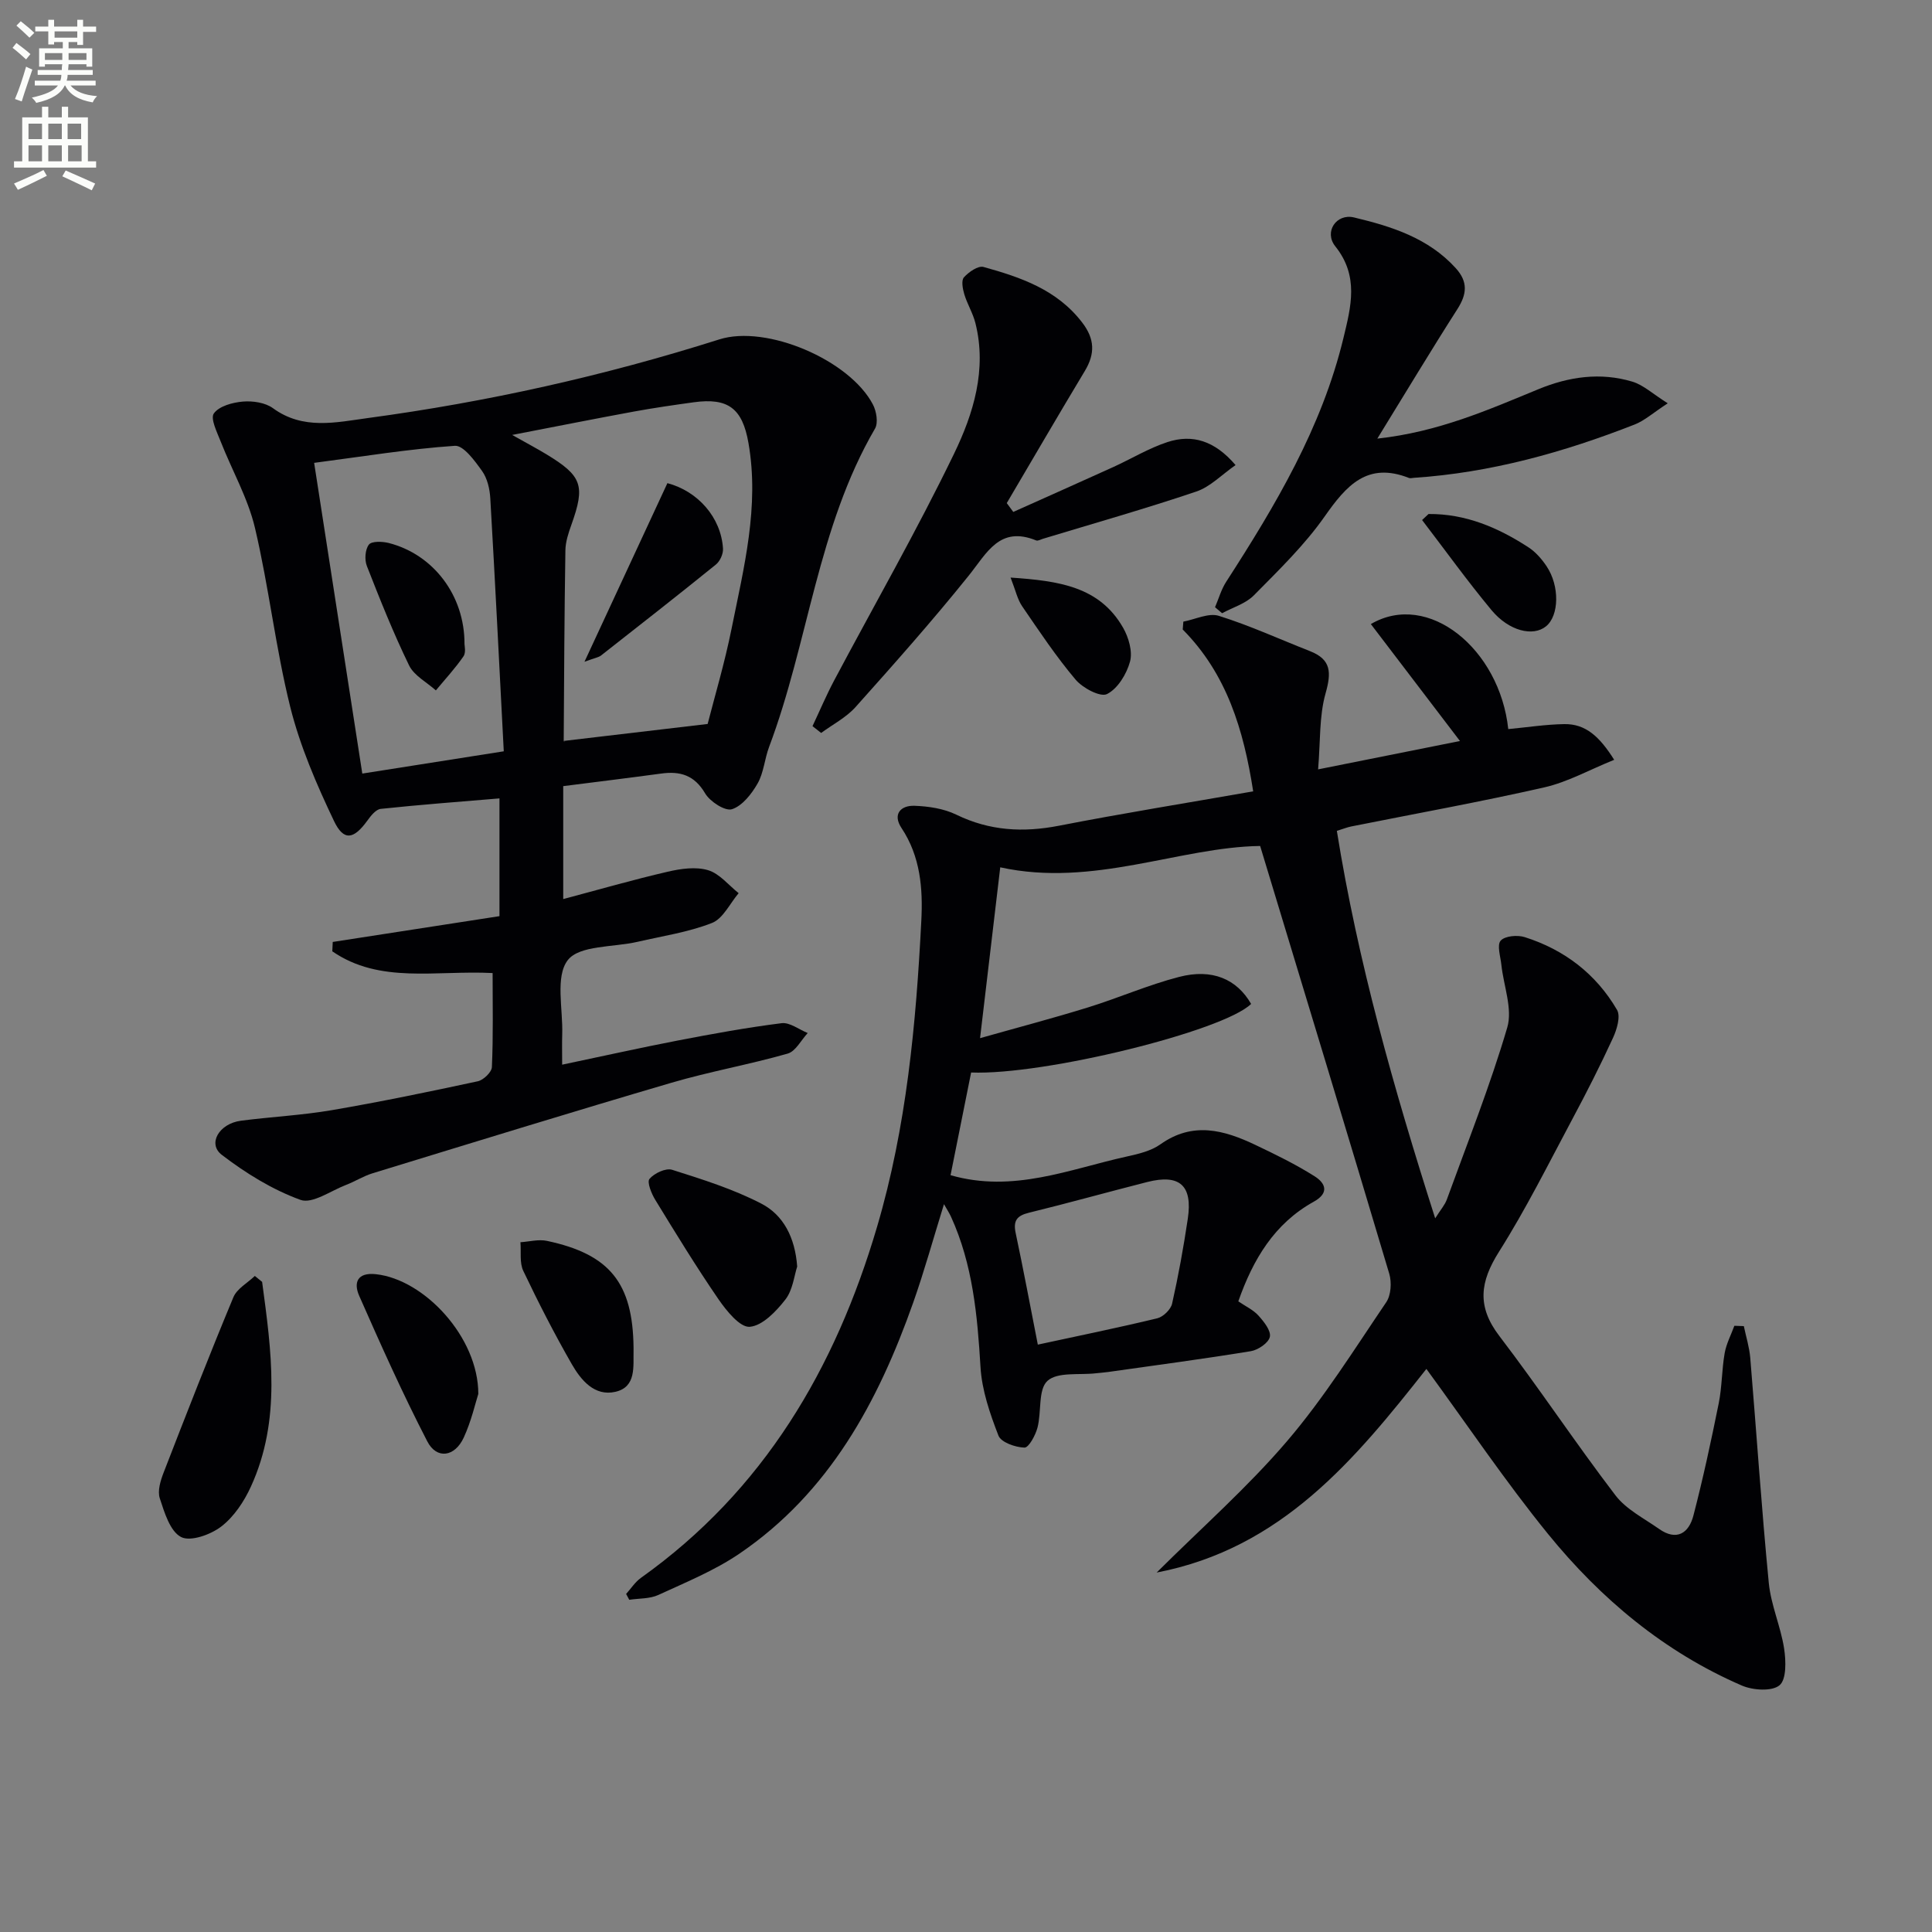
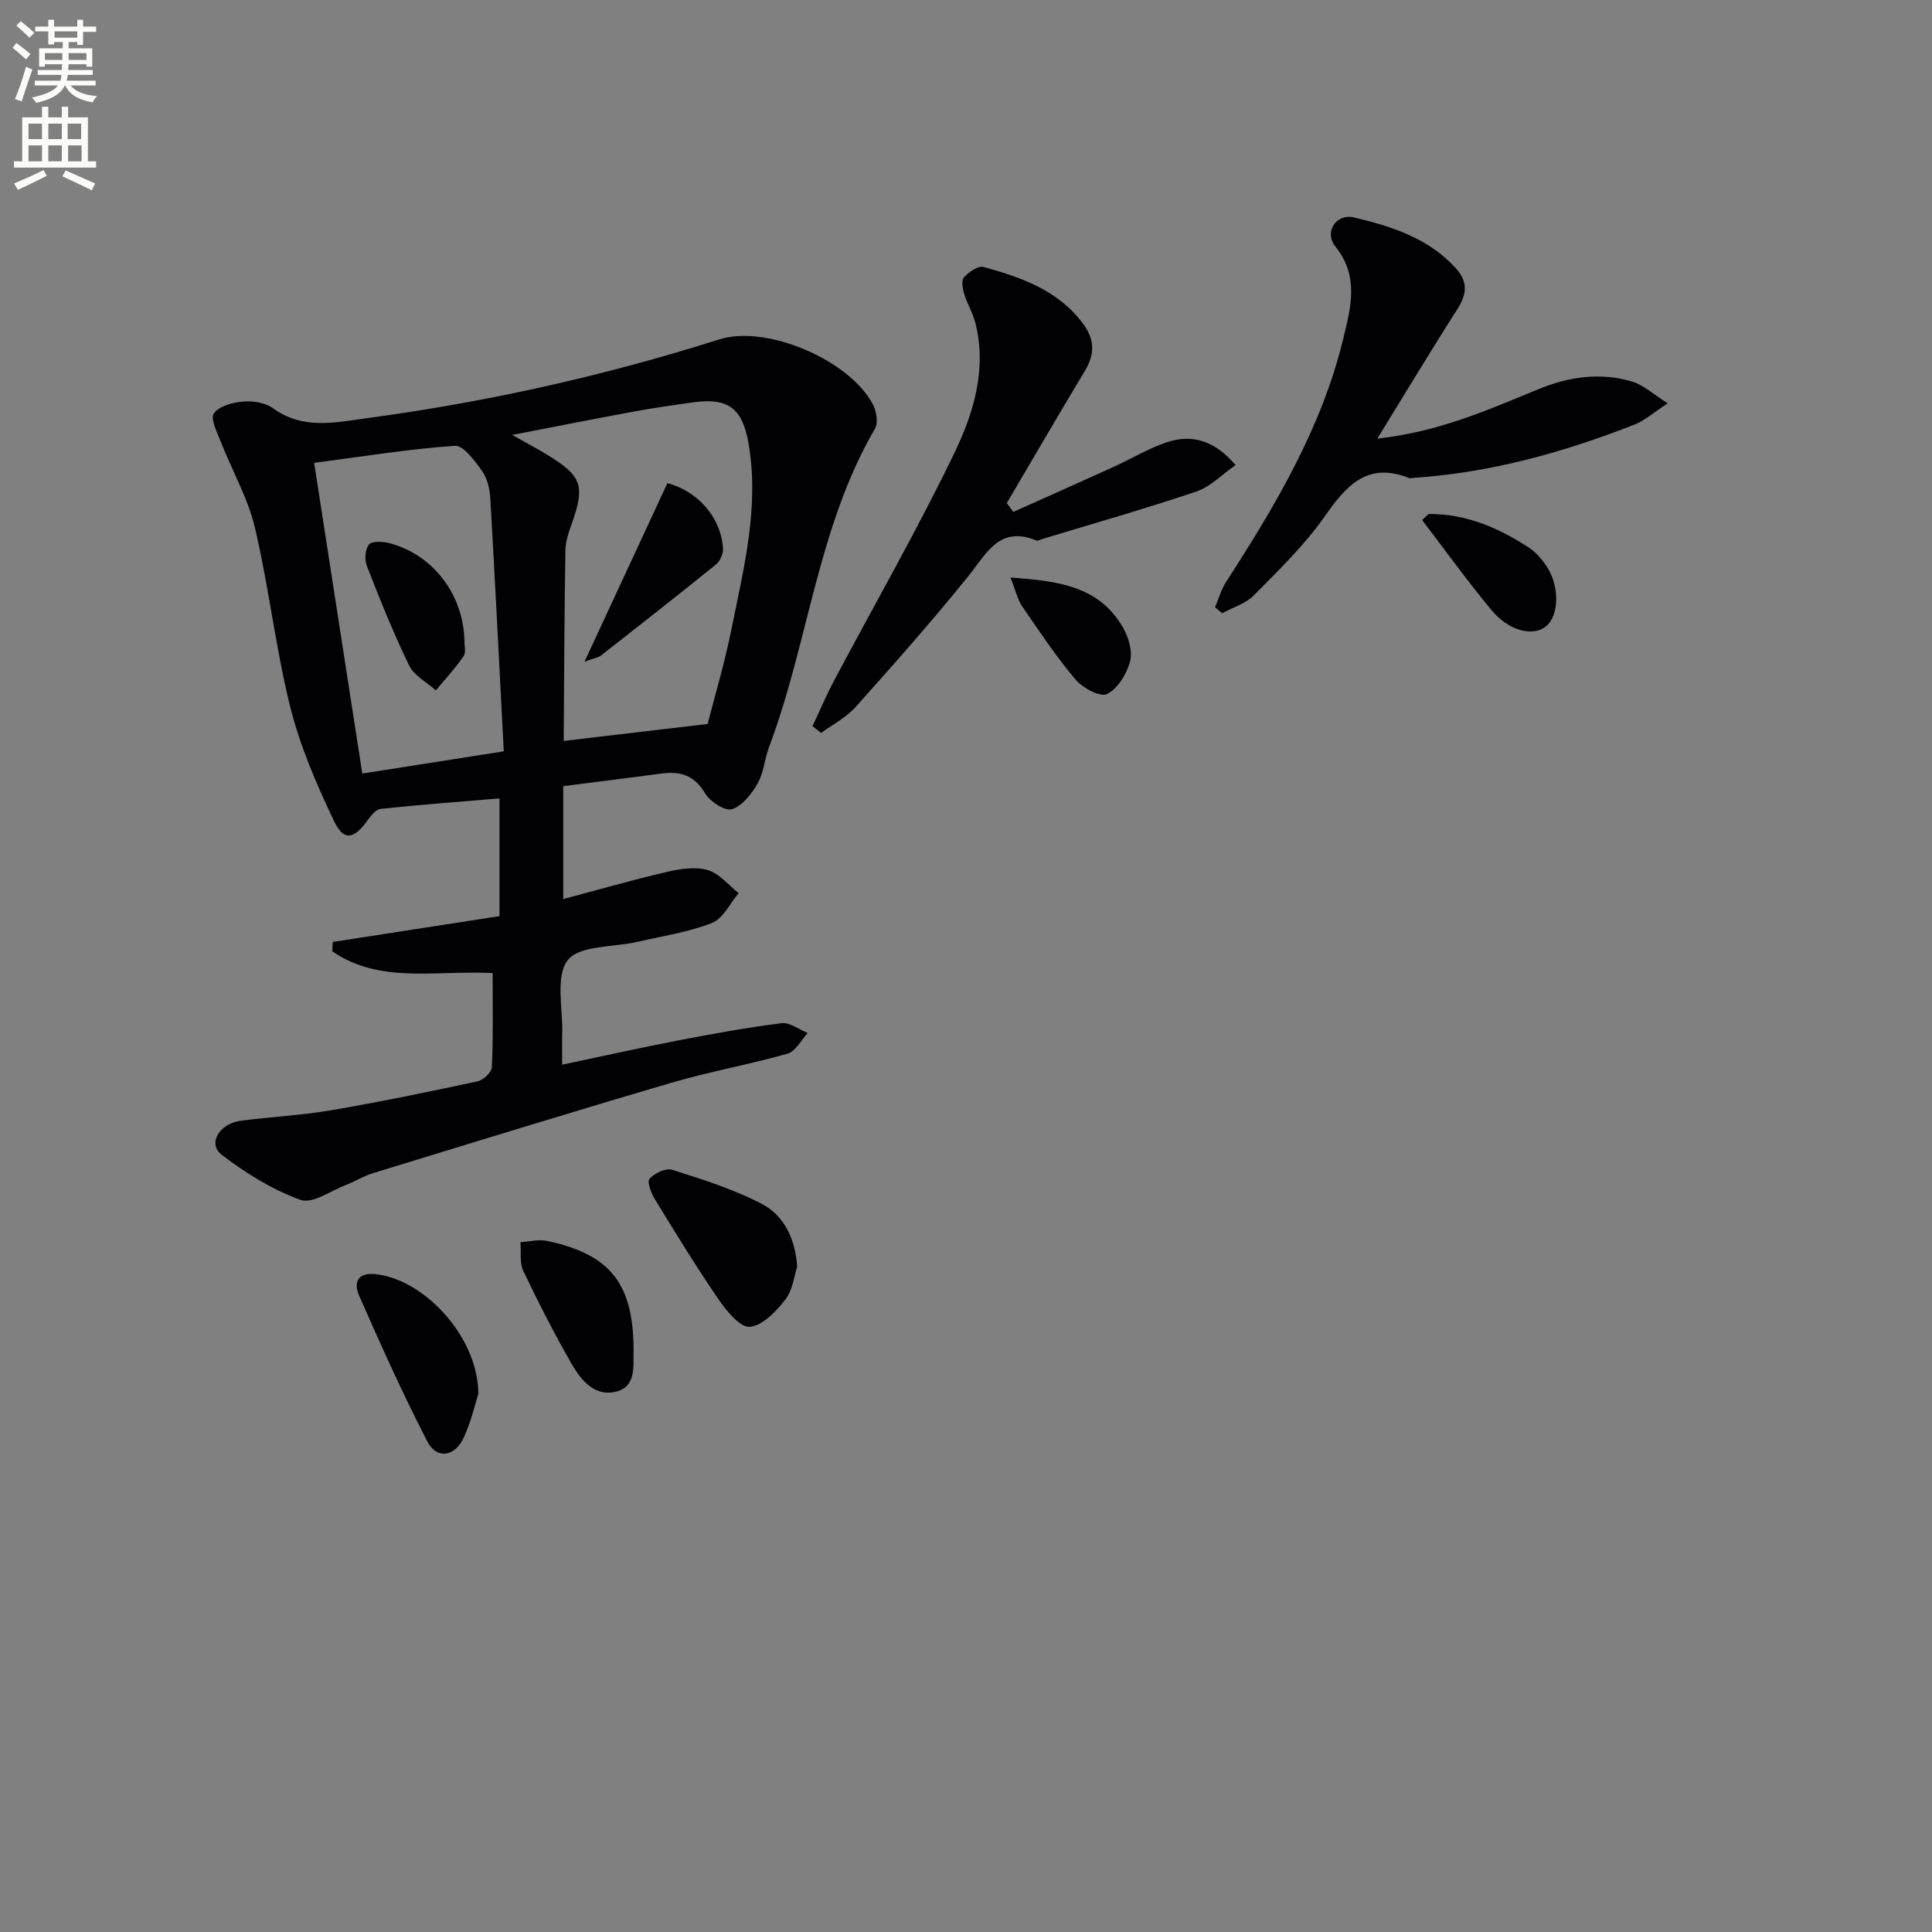
<svg xmlns="http://www.w3.org/2000/svg" enable-background="new 0 0 400 400" viewBox="0 0 400 400">
  <rect x="0" y="0" width="400" height="400" fill="#808080" stroke="none" />
  <path d="m2.6 9.9.8-1c.9.7 1.9 1.4 2.9 2.3l-.9 1.1c-1.1-1-2-1.8-2.8-2.4zm.5 10.6c.9-2.1 1.6-4.3 2.3-6.7.4.2.8.4 1.3.6-.7 2.1-1.5 4.3-2.2 6.6zm.3-15.2.9-.9c1 .8 2 1.6 2.8 2.4l-1 1c-.9-.9-1.8-1.7-2.7-2.5zm12.6-1.2h1.2v1.4h2.7v1.1h-2.7v2.7h-1.2v-.6h-1.8v1.3h4.9v3.8h-1.2v-.5h-3.7c0 .4-.1.9-.1 1.2h5.1v1h-5.2c0 .5-.1.9-.2 1.2h6v1h-5.2c1.1 1.3 2.9 2 5.5 2.2-.4.4-.7.8-.9 1.3-2.9-.5-4.8-1.6-5.7-3.5h-.1c-.8 1.7-2.7 2.9-5.9 3.6-.2-.4-.6-.8-.9-1.1 2.8-.6 4.6-1.4 5.4-2.5h-4.8v-1h5.3c.1-.3.2-.7.2-1.2h-4.9v-1h5c0-.4 0-.8.1-1.2h-3.6v.5h-1.2v-3.8h4.9v-1.3h-1.8v.5h-1.2v-2.7h-2.7v-1h2.7v-1.4h1.2v1.4h4.8zm-6.7 8.3h3.6c0-.4 0-.9 0-1.4h-3.6zm1.9-4.6h4.8v-1.3h-4.7v1.3zm6.7 3.2h-3.7v1.4h3.7z" fill="#fbfcfa" />
  <path d="m8.7 22.1h1.3v2.2h2.8v-2.2h1.3v2.2h4.1v9.1h1.7v1.3h-17v-1.3h1.7v-9.1h4.1zm.3 13.1.7 1.2c-1.8.9-3.8 1.9-6 2.9-.2-.4-.5-.8-.8-1.3 2.3-1 4.4-1.9 6.1-2.8zm-3.1-6.4h2.8v-3.2h-2.8zm0 4.6h2.8v-3.3h-2.8zm4.1-4.6h2.8v-3.2h-2.8zm0 4.6h2.8v-3.3h-2.8zm3.6 1.9c2.1.9 4.1 1.8 6.1 2.7l-.7 1.4c-2.2-1.1-4.2-2-6.1-2.9zm3.2-9.7h-2.8v3.2h2.8zm-2.7 7.8h2.8v-3.3h-2.8z" fill="#fbfcfa" />
  <g fill="#010104">
-     <path d="m302.27 153.42c-6.24-8.19-12.3-16.15-18.45-24.21 11.86-6.96 26.68 5.14 28.45 21.74 3.87-.36 7.73-.97 11.6-1.03 4.41-.07 7.29 2.56 10.33 7.39-5.18 2.09-9.67 4.62-14.48 5.71-13.27 3.02-26.67 5.43-40.01 8.1-.79.16-1.56.48-2.93.9 4.35 27.12 11.78 53.34 20.36 80.22 1.13-1.8 2-2.76 2.41-3.89 4.3-11.83 8.96-23.56 12.51-35.61 1.14-3.88-.76-8.64-1.22-13-.18-1.71-.95-4.08-.14-4.99.87-.98 3.46-1.21 4.97-.73 8.22 2.6 14.78 7.63 19.12 15.07.78 1.34-.04 4.07-.85 5.82-2.62 5.7-5.47 11.31-8.43 16.84-4.92 9.21-9.59 18.6-15.16 27.41-3.93 6.22-4.62 11.3.07 17.44 8.26 10.81 15.78 22.18 24.04 32.99 2.23 2.92 5.91 4.76 9.02 6.95 3.64 2.57 6.17.9 7.12-2.75 2-7.68 3.67-15.45 5.24-23.23.69-3.41.63-6.96 1.23-10.39.34-1.95 1.32-3.79 2.01-5.68.65.02 1.31.05 1.96.07.46 2.18 1.14 4.35 1.33 6.55 1.3 15.54 2.33 31.11 3.84 46.63.45 4.58 2.46 8.99 3.17 13.56.39 2.55.51 6.41-.95 7.62-1.58 1.31-5.5 1.04-7.79.06-16.07-6.95-29.22-17.96-40.14-31.39-8.87-10.92-16.75-22.65-25.18-34.17-14.66 18.58-29.89 37.18-55.85 42.16 9.36-9.31 18.84-17.66 26.97-27.17 7.64-8.93 13.94-19.02 20.56-28.79 1-1.47 1.16-4.12.63-5.91-8.71-29.23-17.59-58.4-26.73-88.56-16.71.23-34.54 8.64-53.81 4.42-1.33 11.22-2.68 22.66-4.18 35.37 7.59-2.15 15.02-4.1 22.36-6.37 6.33-1.96 12.45-4.66 18.85-6.31 6.88-1.79 11.97.48 14.91 5.59-5.7 5.62-42.87 14.81-57.97 14.2-1.4 6.99-2.81 14.05-4.26 21.26 12.99 3.73 24.61-1.25 36.47-3.86 2.41-.53 5.04-1.15 6.98-2.53 6.7-4.77 13.17-2.97 19.66.12 4.18 1.99 8.37 4.03 12.27 6.5 2.16 1.36 3.17 3.4-.18 5.26-8.16 4.52-12.58 11.95-15.62 20.63 1.52 1.04 3.1 1.76 4.17 2.95 1.13 1.25 2.63 3.13 2.36 4.4-.26 1.25-2.43 2.72-3.95 2.97-9.83 1.61-19.7 2.91-29.56 4.31-.82.12-1.66.16-2.48.26-3.45.41-7.95-.33-10.05 1.57-1.97 1.78-1.21 6.42-2.07 9.69-.42 1.59-1.81 4.16-2.7 4.13-1.88-.05-4.84-1.09-5.38-2.48-1.77-4.56-3.44-9.41-3.72-14.23-.64-10.69-1.6-21.2-6.1-31.08-.33-.73-.78-1.41-1.46-2.61-2.22 7.15-4.06 13.83-6.36 20.35-7.27 20.58-17.38 39.34-35.98 52-5.16 3.51-11.09 5.93-16.8 8.56-1.78.82-4 .69-6.02 1-.22-.4-.43-.81-.65-1.21 1.02-1.13 1.87-2.48 3.08-3.34 25.42-18.09 40.23-43.33 48.87-72.65 6.1-20.68 8.08-42.02 9.17-63.43.34-6.61-.18-13.27-4.11-19.17-1.87-2.81-.2-4.69 2.69-4.59 2.92.1 6.08.58 8.67 1.84 6.91 3.36 13.85 3.73 21.29 2.28 13.17-2.57 26.42-4.7 40.17-7.11-1.99-12.77-5.46-24.29-14.59-33.51.04-.54.09-1.08.13-1.63 2.47-.46 5.23-1.86 7.34-1.2 6.43 2.01 12.61 4.85 18.9 7.32 4.43 1.74 4.41 4.47 3.2 8.75-1.33 4.71-1.05 9.89-1.54 15.72 10.89-2.18 20.21-4.04 29.37-5.87zm-87.4 124.97c8.26-1.79 16.53-3.47 24.73-5.45 1.23-.3 2.8-1.82 3.07-3.03 1.31-5.81 2.37-11.68 3.25-17.58 1.03-6.9-1.68-9.31-8.38-7.61-8.19 2.08-16.33 4.36-24.54 6.37-2.49.61-3.25 1.67-2.72 4.18 1.58 7.44 2.98 14.92 4.59 23.12z" />
    <path d="m101.99 201.46c-11.82-.6-23.34 2.29-33.19-4.5.03-.65.06-1.29.09-1.94 11.38-1.76 22.76-3.52 34.52-5.34 0-8.13 0-16.18 0-24.38-8.21.69-16.41 1.3-24.59 2.17-1.01.11-2.06 1.45-2.78 2.45-2.8 3.87-4.88 4.29-6.9.04-3.61-7.58-7.01-15.45-9.04-23.56-3.04-12.21-4.42-24.83-7.31-37.09-1.46-6.18-4.75-11.91-7.1-17.9-.75-1.92-2.18-4.76-1.41-5.82 1.1-1.52 3.88-2.27 6.02-2.45 2.04-.17 4.62.21 6.21 1.37 6.26 4.57 13.08 2.93 19.67 2.04 24.7-3.33 48.96-8.74 72.74-16.28 9.77-3.1 26.98 4.25 31.81 13.48.73 1.4 1.13 3.79.43 4.99-11.92 20.45-13.77 44.24-21.93 65.91-.93 2.47-1.1 5.31-2.37 7.55-1.24 2.17-3.17 4.65-5.32 5.34-1.41.45-4.54-1.57-5.55-3.28-2.23-3.8-5.19-4.64-9.12-4.1-6.71.91-13.43 1.73-20.26 2.6v23.38c7.36-1.95 14.45-4 21.63-5.66 2.7-.63 5.81-1.08 8.35-.32 2.38.7 4.25 3.11 6.34 4.76-1.81 2.13-3.23 5.27-5.52 6.17-4.89 1.92-10.23 2.7-15.4 3.9-5 1.16-12.05.68-14.46 3.8-2.63 3.4-.97 10.13-1.15 15.4-.06 1.8-.01 3.61-.01 6.24 8.39-1.76 16.11-3.49 23.88-4.99 7.15-1.38 14.33-2.69 21.55-3.6 1.69-.21 3.6 1.31 5.41 2.04-1.37 1.47-2.5 3.79-4.16 4.26-7.95 2.27-16.15 3.71-24.08 6.04-20.68 6.07-41.27 12.43-61.87 18.74-1.89.58-3.61 1.69-5.47 2.4-3.16 1.21-6.99 3.99-9.44 3.1-5.82-2.11-11.34-5.53-16.29-9.32-3-2.29-.57-6.48 3.98-7.07 6.25-.81 12.58-1.12 18.78-2.18 10.12-1.73 20.19-3.82 30.23-5.98 1.18-.25 2.89-1.89 2.93-2.94.29-6.45.15-12.91.15-19.47zm44.52-51.57c1.43-5.6 3.52-12.59 4.95-19.71 2.55-12.67 5.8-25.32 3.5-38.47-1.25-7.14-4.19-9.41-11.35-8.42-4.12.57-8.23 1.16-12.32 1.91-7.96 1.46-15.91 3.05-25.25 4.85 3.36 1.89 5.25 2.89 7.08 4 7.42 4.5 8.08 6.48 5.18 14.6-.61 1.71-1.22 3.53-1.24 5.31-.21 13.13-.27 26.26-.35 39.4 0 .22.42.44.02.04 9.8-1.16 19.06-2.25 29.78-3.51zm-42.21 5.66c-.92-17.63-1.78-35.01-2.79-52.38-.11-1.93-.61-4.12-1.7-5.65-1.5-2.1-3.85-5.34-5.63-5.22-9.51.65-18.96 2.2-29.14 3.53 3.4 21.95 6.67 43 9.97 64.33 9.93-1.56 19.05-3 29.29-4.61z" />
    <path d="m209.79 105.99c6.89-3.09 13.78-6.15 20.65-9.27 3.76-1.71 7.36-3.91 11.26-5.19 5.15-1.69 9.77-.32 14.11 4.76-2.85 1.98-5.23 4.5-8.13 5.48-10.48 3.54-21.13 6.56-31.72 9.77-.48.14-1.06.5-1.43.35-7.59-3.09-10.21 2.61-13.96 7.28-7.49 9.32-15.45 18.29-23.43 27.21-1.95 2.18-4.73 3.6-7.13 5.37-.6-.47-1.2-.94-1.79-1.41 1.47-3.12 2.82-6.31 4.43-9.36 8.32-15.67 17.16-31.09 24.88-47.05 4.01-8.29 6.83-17.42 4.42-27.03-.51-2.05-1.69-3.94-2.3-5.97-.34-1.12-.66-2.86-.08-3.51.99-1.1 2.94-2.46 4.05-2.15 7.72 2.14 15.23 4.7 20.44 11.51 2.61 3.4 2.69 6.45.54 10.03-5.46 9.07-10.78 18.23-16.16 27.35.45.61.9 1.22 1.35 1.83z" />
    <path d="m285.16 90.81c12.64-1.38 22.95-5.95 33.35-10.23 6.33-2.61 12.84-3.54 19.43-1.57 2.31.69 4.27 2.56 7.35 4.49-3.04 1.98-4.79 3.58-6.85 4.39-14.73 5.77-29.85 9.99-45.73 11.04-.33.02-.71.14-.99.03-8.64-3.41-12.98 1.57-17.48 7.99-4.17 5.94-9.51 11.11-14.64 16.31-1.7 1.72-4.36 2.5-6.58 3.7-.49-.41-.97-.83-1.46-1.24.76-1.77 1.28-3.68 2.31-5.27 10.21-15.82 19.81-31.93 24.28-50.49 1.56-6.46 3.25-12.79-1.69-18.96-2.4-3 .23-6.86 3.88-5.98 7.76 1.86 15.37 4.24 21.05 10.49 2.59 2.85 2.32 5.4.34 8.5-5.42 8.47-10.61 17.12-16.57 26.8z" />
-     <path d="m54.27 265.4c1.91 14.25 4 28.56-2.32 42.38-1.41 3.09-3.51 6.25-6.14 8.27-2.2 1.69-6.38 3.19-8.33 2.17-2.28-1.19-3.44-5.08-4.4-8.02-.5-1.53.15-3.65.79-5.3 4.71-12.15 9.44-24.29 14.45-36.32.74-1.78 2.92-2.95 4.44-4.41.5.41 1.01.82 1.51 1.23z" />
    <path d="m165.05 262.23c-.63 1.91-.91 4.85-2.44 6.82-1.91 2.45-4.74 5.43-7.38 5.65-2.01.17-4.81-3.29-6.46-5.68-4.6-6.7-8.85-13.65-13.09-20.58-.8-1.3-1.77-3.69-1.21-4.36.98-1.17 3.37-2.3 4.68-1.89 6.28 1.99 12.66 3.99 18.48 7.01 4.56 2.36 6.98 7 7.42 13.03z" />
    <path d="m99.03 288.59c-.6 1.87-1.44 5.62-3.01 9.03-1.86 4.04-5.61 4.57-7.55.81-5.09-9.85-9.63-19.99-14.1-30.14-1.19-2.69-.44-4.91 3.47-4.48 10.02 1.09 21.19 13.04 21.19 24.78z" />
    <path d="m131.17 279v.5c-.08 3.43.61 7.66-3.76 8.66-4.32.99-7.12-2.41-9.03-5.73-3.61-6.29-6.92-12.76-10.04-19.31-.8-1.69-.42-3.94-.59-5.93 1.83-.12 3.76-.65 5.49-.28 13.01 2.76 17.78 8.73 17.93 22.09z" />
    <path d="m295.76 106.42c7.67-.07 14.42 2.81 20.71 6.91 1.47.96 2.74 2.42 3.73 3.9 2.75 4.1 2.6 10.24-.11 12.44-2.67 2.18-7.66 1.01-11.29-3.35-5.01-6.03-9.6-12.42-14.37-18.65.44-.41.88-.83 1.33-1.25z" />
    <path d="m209.23 119.58c9.97.68 18.41 1.83 23.31 10.41 1.14 2 1.98 4.91 1.42 6.98-.7 2.58-2.55 5.62-4.77 6.73-1.38.69-5.03-1.25-6.5-2.99-4.04-4.78-7.53-10.03-11.07-15.2-.97-1.42-1.34-3.24-2.39-5.93z" />
    <path d="m138.18 100.03c6.28 1.66 11.11 7.07 11.51 13.55.07 1.09-.62 2.62-1.48 3.31-7.86 6.36-15.82 12.59-23.78 18.83-.49.38-1.2.47-3.42 1.29 6.02-12.96 11.5-24.76 17.17-36.98z" />
    <path d="m96.17 133.34c-.01.29.35 1.74-.22 2.56-1.71 2.48-3.78 4.71-5.71 7.04-1.89-1.7-4.51-3.05-5.54-5.17-3.26-6.7-6.03-13.65-8.75-20.6-.5-1.29-.36-3.41.43-4.42.58-.74 2.78-.66 4.1-.33 9.18 2.34 15.73 10.8 15.69 20.92z" />
  </g>
</svg>